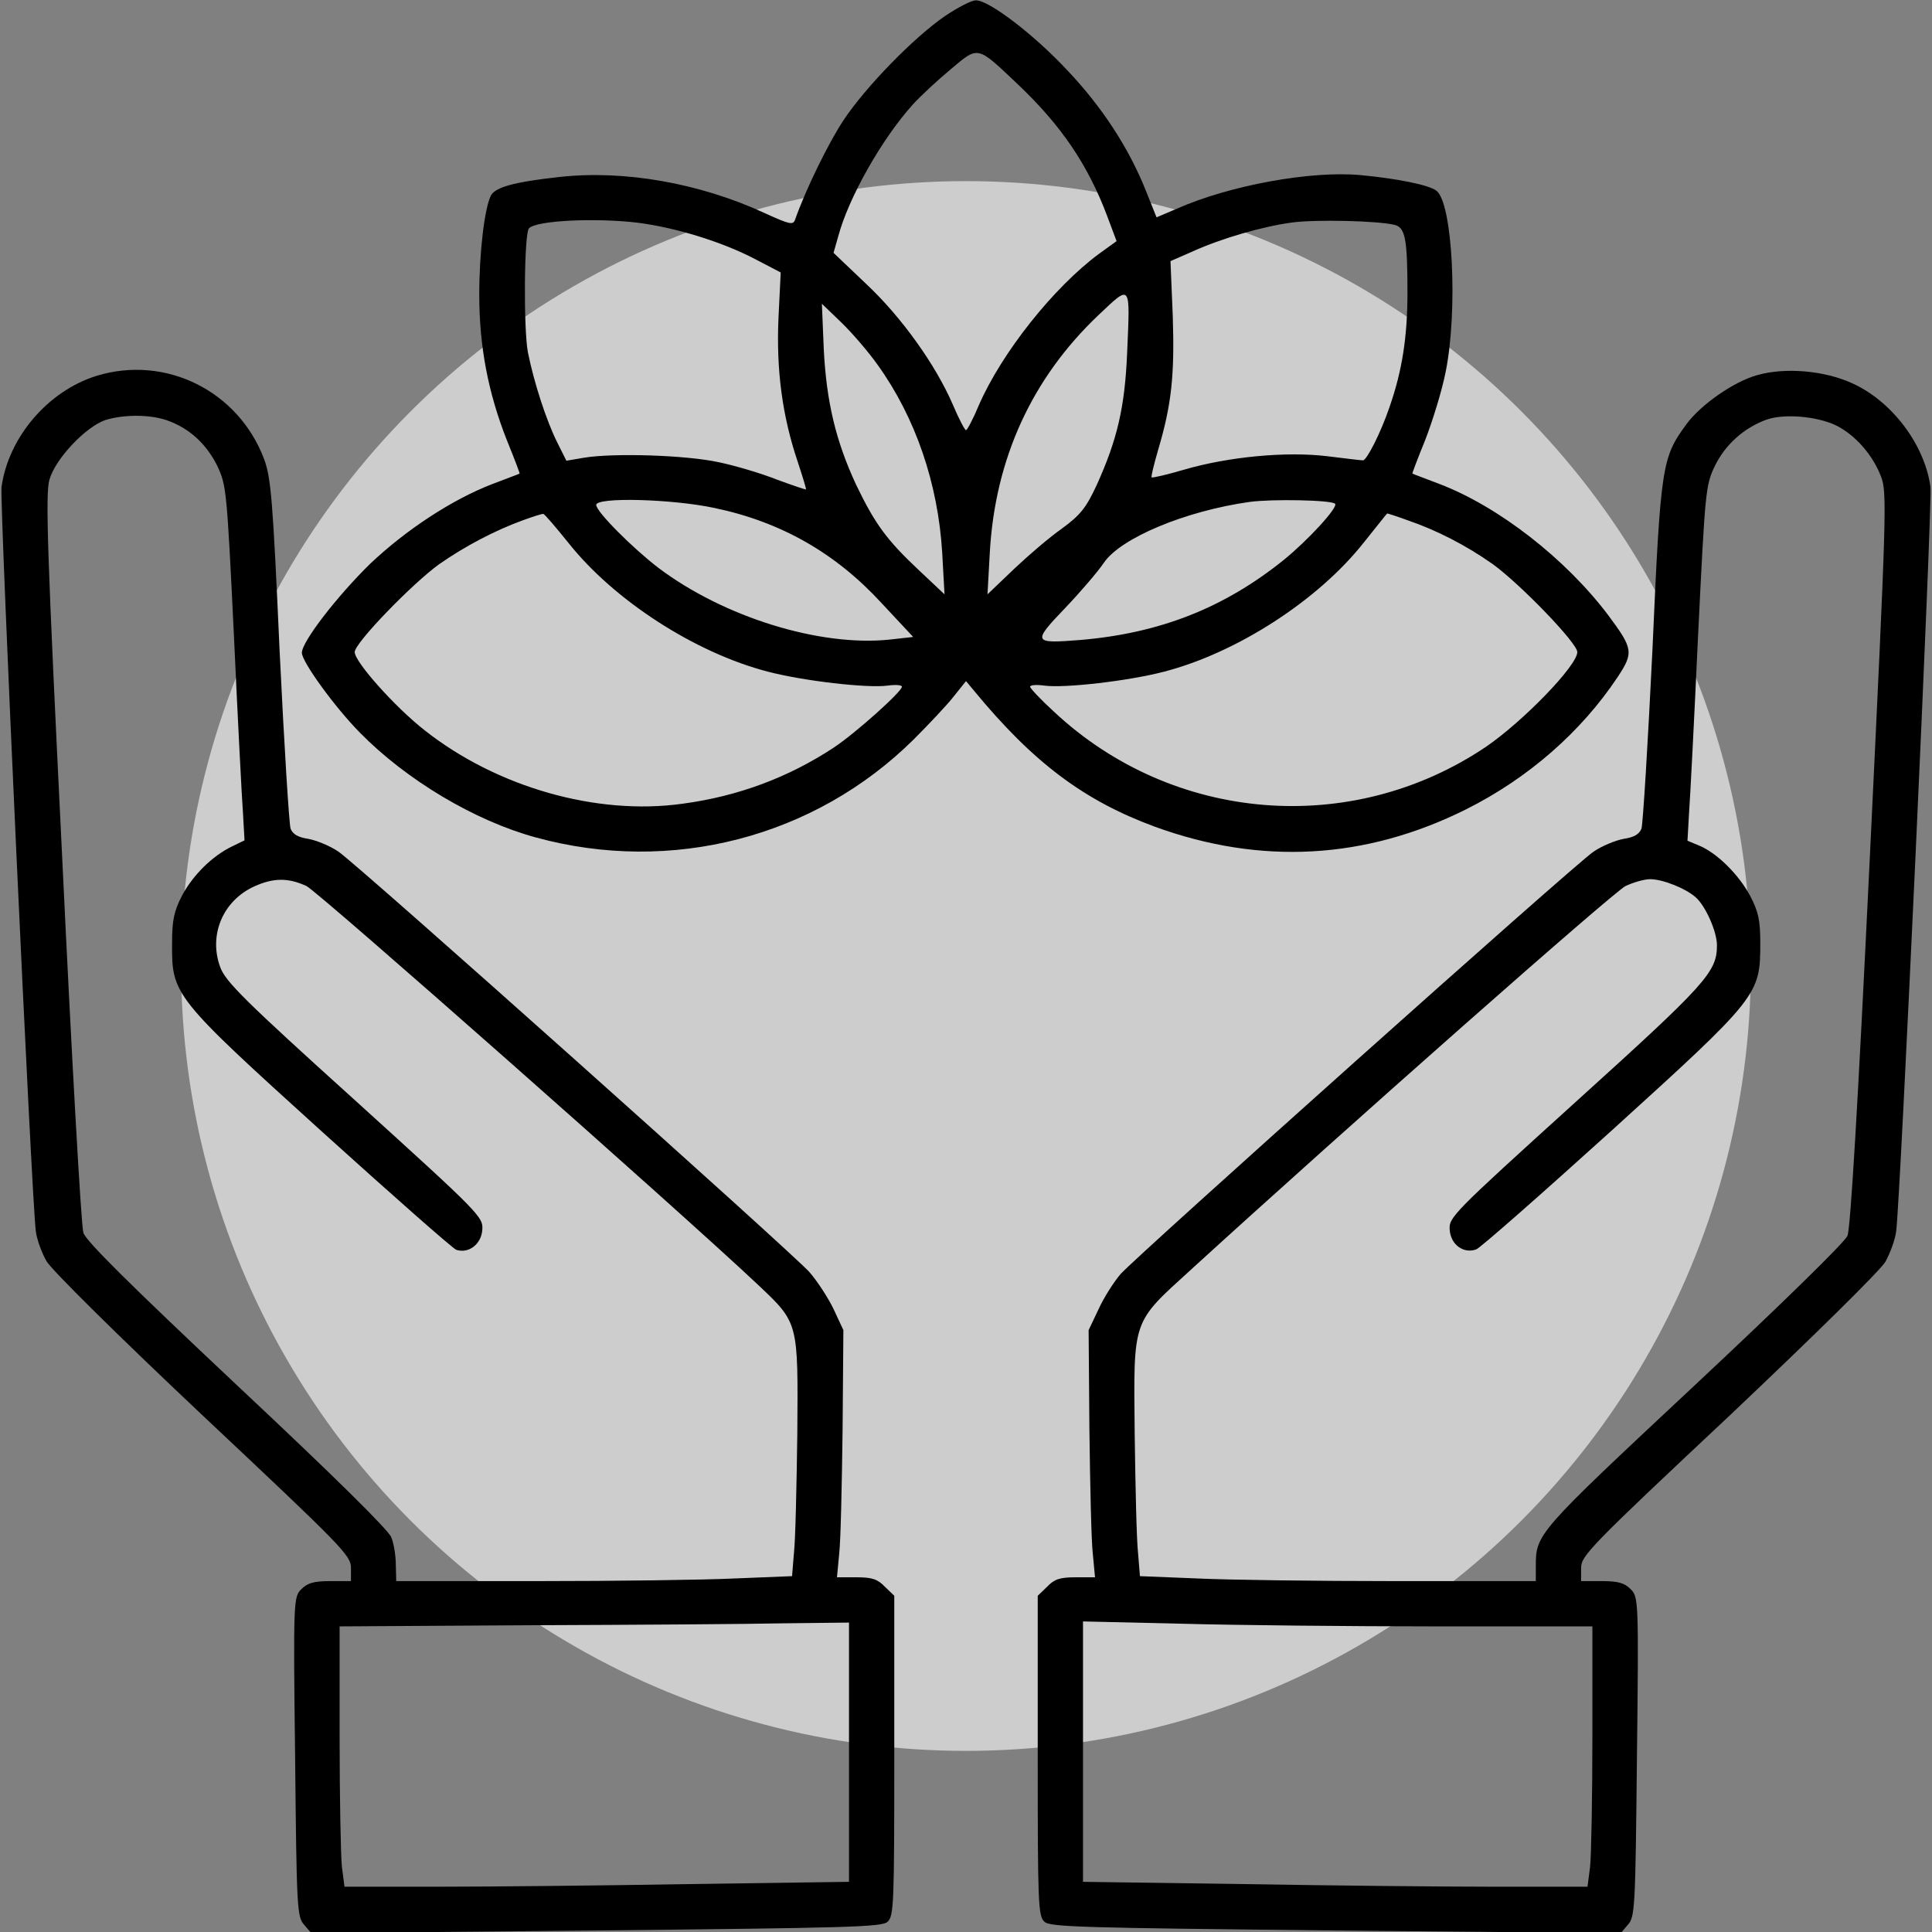
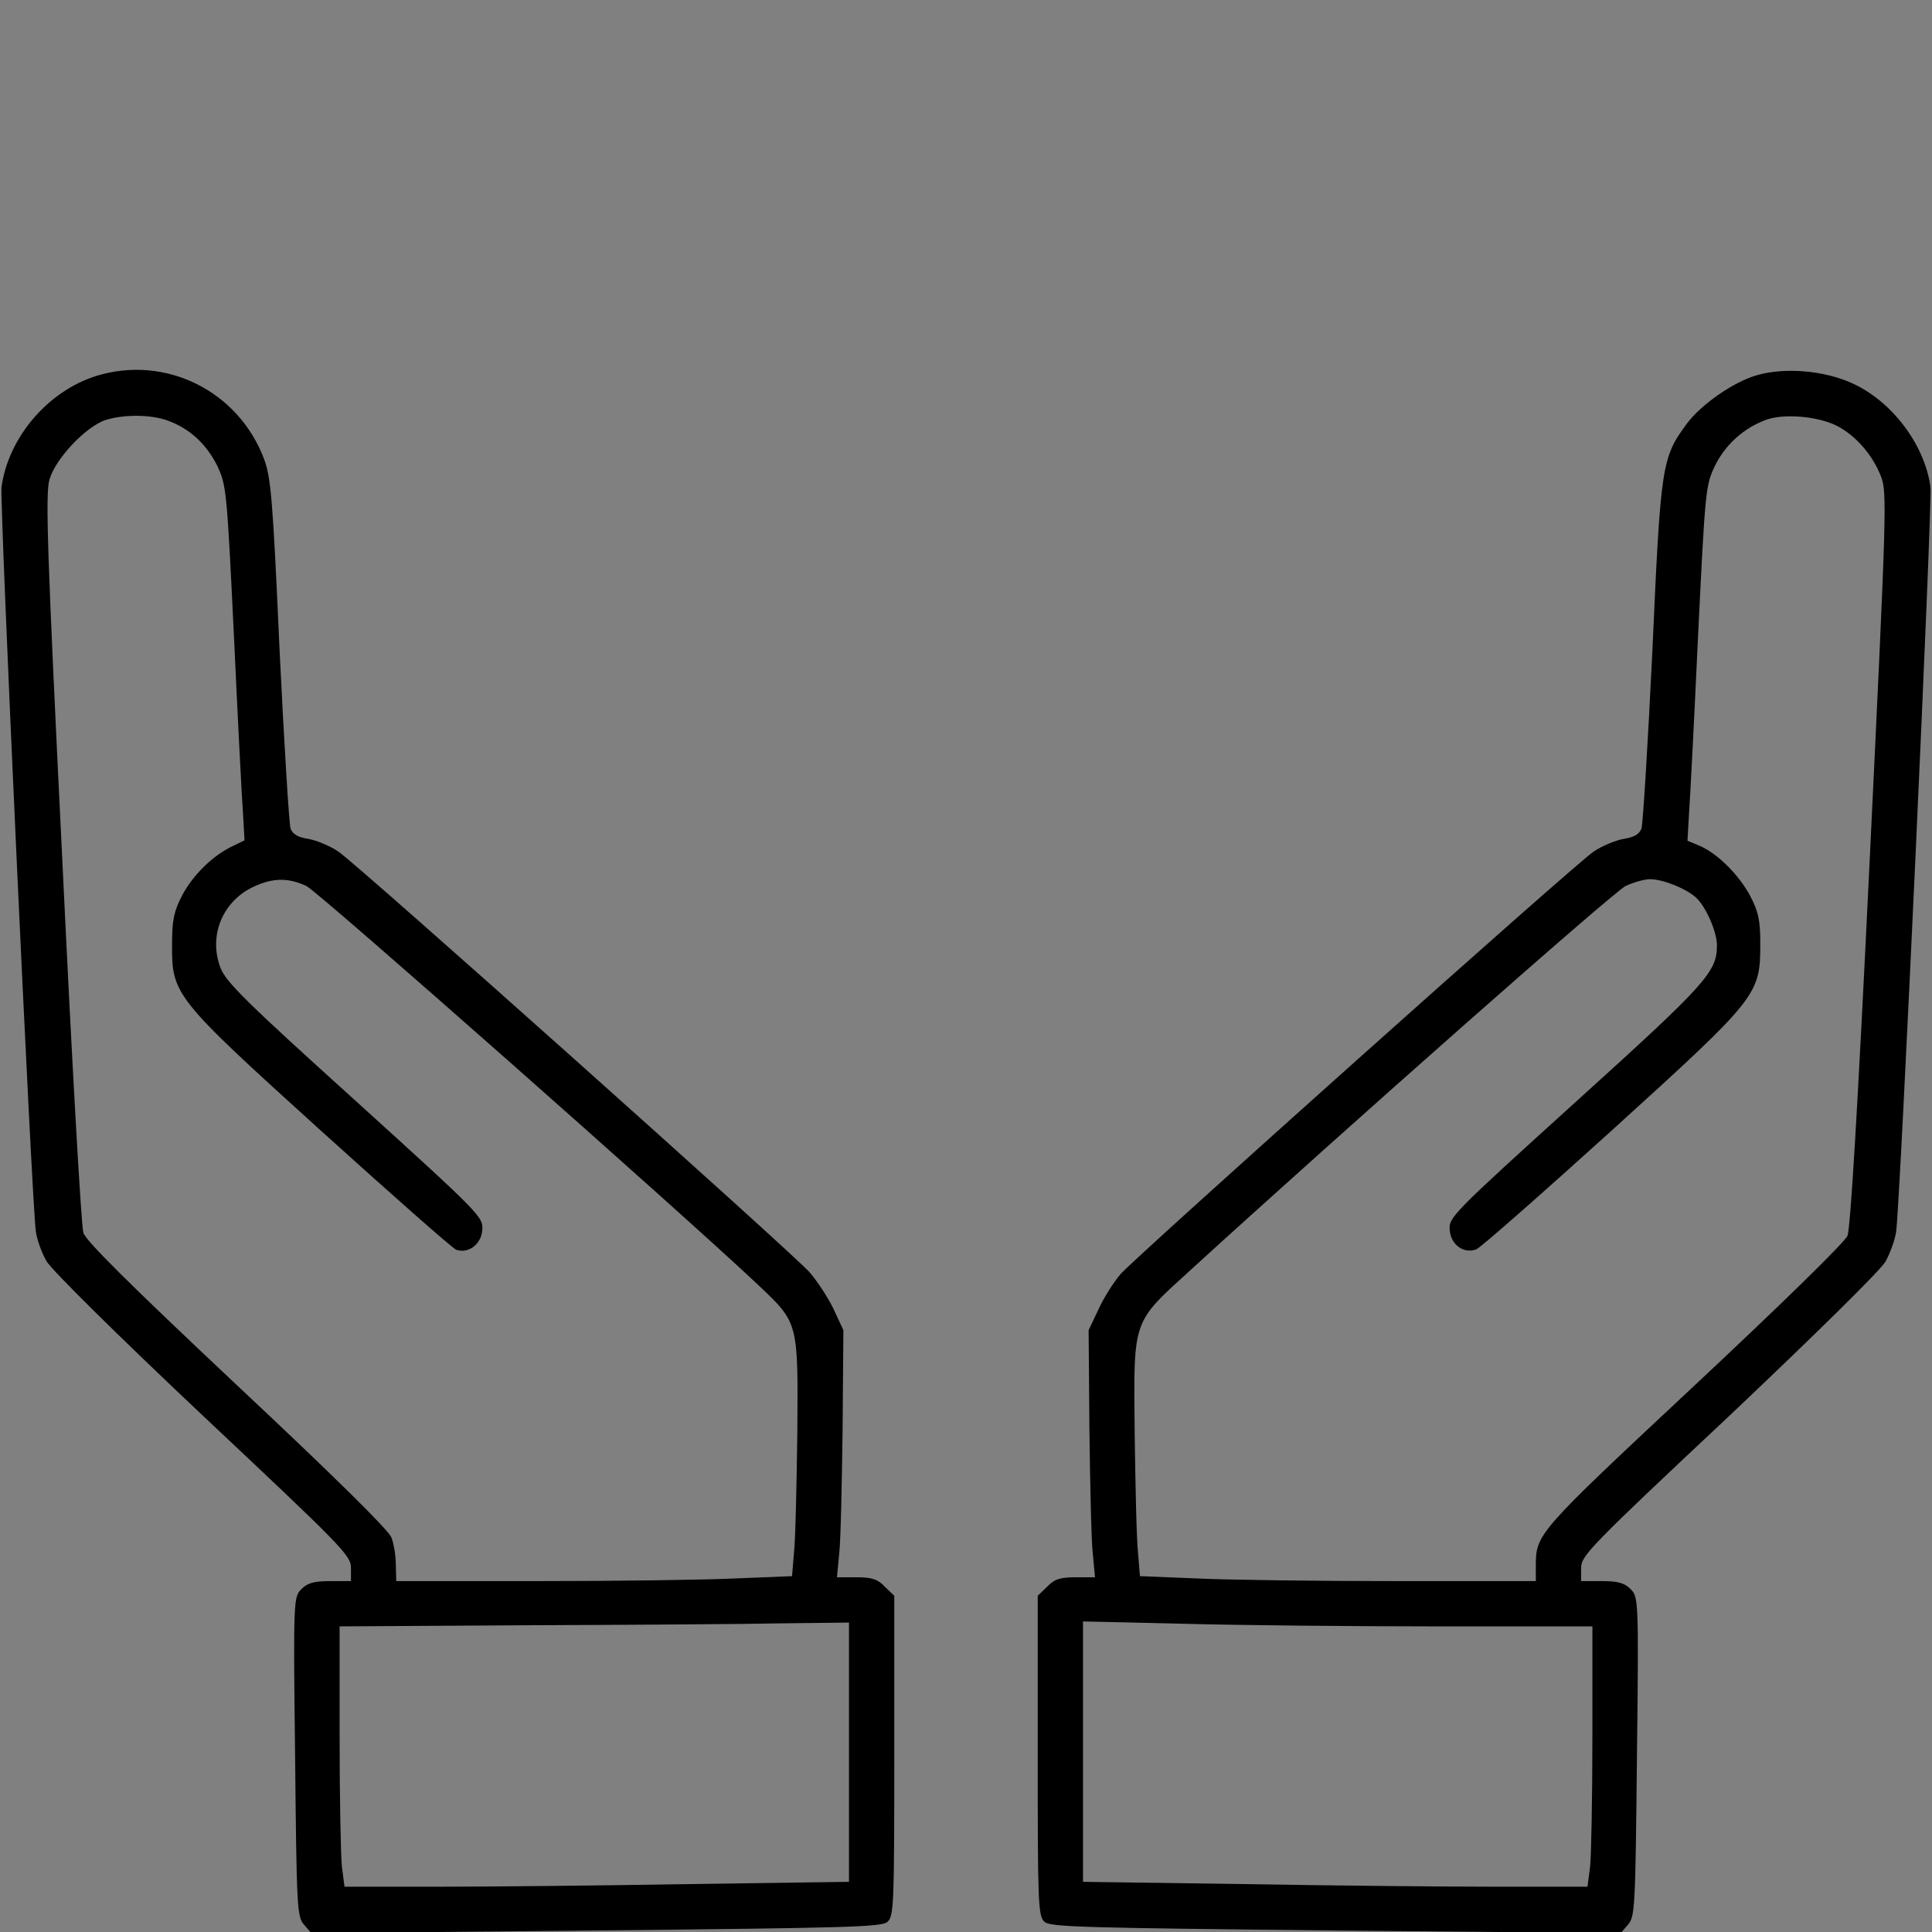
<svg xmlns="http://www.w3.org/2000/svg" width="32" height="32" viewBox="0 0 32 32" fill="none">
  <rect x="0" y="0" width="32" height="32" fill="#808080" stroke="none" />
  <g clip-path="url(#clip0_104_2)">
-     <circle cx="16" cy="16" r="13" fill="#EEEEEE" fill-opacity="0.7" />
    <g clip-path="url(#clip1_104_2)">
-       <path d="M15.656 0.263C15.137 0.619 14.338 1.438 13.969 1.994C13.719 2.375 13.35 3.125 13.169 3.638C13.137 3.731 13.081 3.719 12.669 3.531C11.588 3.031 10.338 2.813 9.269 2.931C8.519 3.013 8.206 3.1 8.131 3.238C8.025 3.45 7.938 4.181 7.938 4.881C7.938 5.744 8.088 6.513 8.394 7.288C8.519 7.594 8.613 7.844 8.606 7.844C8.6 7.85 8.394 7.925 8.15 8.019C7.487 8.275 6.725 8.775 6.131 9.338C5.594 9.863 5 10.625 5 10.812C5 10.963 5.55 11.719 5.963 12.137C6.731 12.919 7.862 13.594 8.869 13.869C11.119 14.488 13.494 13.869 15.131 12.25C15.387 11.994 15.694 11.669 15.8 11.531L16 11.281L16.131 11.438C17.113 12.631 17.956 13.262 19.131 13.694C20.881 14.331 22.613 14.238 24.281 13.406C25.306 12.894 26.188 12.125 26.794 11.213C27.062 10.806 27.05 10.744 26.631 10.181C25.925 9.25 24.825 8.394 23.85 8.019C23.606 7.925 23.4 7.85 23.394 7.844C23.387 7.844 23.481 7.594 23.606 7.288C23.725 6.981 23.881 6.481 23.944 6.163C24.15 5.15 24.062 3.35 23.788 3.156C23.663 3.063 23.137 2.956 22.531 2.9C21.712 2.825 20.369 3.069 19.494 3.456L19.156 3.6L18.981 3.163C18.7 2.456 18.256 1.775 17.688 1.175C17.125 0.569 16.375 4.7092e-05 16.163 0.006C16.087 0.006 15.863 0.125 15.656 0.263ZM16.856 1.394C17.581 2.081 18.019 2.731 18.337 3.575L18.494 3.994L18.2 4.206C17.45 4.763 16.594 5.838 16.212 6.713C16.119 6.938 16.019 7.125 16 7.125C15.981 7.125 15.881 6.938 15.781 6.7C15.494 6.038 14.931 5.25 14.344 4.7L13.806 4.188L13.881 3.925C14.05 3.281 14.606 2.3 15.119 1.731C15.244 1.594 15.525 1.331 15.744 1.15C16.212 0.756 16.175 0.75 16.856 1.394ZM10.556 3.688C11.194 3.769 11.963 4.006 12.512 4.294L12.931 4.513L12.894 5.269C12.856 6.125 12.956 6.888 13.213 7.65C13.294 7.894 13.356 8.1 13.35 8.106C13.344 8.113 13.125 8.038 12.869 7.944C12.619 7.844 12.181 7.713 11.906 7.656C11.369 7.538 10.169 7.5 9.675 7.581L9.381 7.631L9.231 7.331C9.044 6.956 8.844 6.331 8.744 5.838C8.669 5.438 8.681 3.856 8.762 3.781C8.887 3.65 9.869 3.606 10.556 3.688ZM23.1 3.725C23.275 3.769 23.312 3.956 23.312 4.85C23.312 5.575 23.225 6.144 23.012 6.75C22.869 7.169 22.637 7.625 22.575 7.625C22.55 7.625 22.281 7.594 21.981 7.556C21.306 7.475 20.35 7.563 19.606 7.781C19.325 7.863 19.087 7.919 19.075 7.906C19.062 7.894 19.113 7.694 19.181 7.456C19.406 6.7 19.456 6.213 19.425 5.244L19.387 4.325L19.744 4.169C20.225 3.95 20.894 3.756 21.381 3.688C21.769 3.631 22.825 3.656 23.1 3.725ZM18.669 5.844C18.631 6.744 18.506 7.281 18.163 8.038C17.988 8.413 17.894 8.531 17.587 8.756C17.381 8.9 17.025 9.206 16.788 9.431L16.356 9.844L16.394 9.156C16.481 7.594 17.094 6.263 18.194 5.219C18.738 4.706 18.719 4.681 18.669 5.844ZM14.537 6.044C15.162 6.913 15.537 8.006 15.606 9.156L15.644 9.844L15.213 9.438C14.688 8.944 14.494 8.681 14.181 8.031C13.844 7.306 13.688 6.656 13.644 5.781L13.613 5.031L13.938 5.344C14.113 5.513 14.387 5.831 14.537 6.044ZM11.831 8.413C12.938 8.644 13.844 9.163 14.606 9.994L15.125 10.55L14.731 10.594C13.581 10.713 11.994 10.225 10.906 9.406C10.481 9.081 9.875 8.475 9.875 8.363C9.875 8.231 11.125 8.263 11.831 8.413ZM22.113 8.344C22.169 8.4 21.663 8.95 21.262 9.275C20.275 10.069 19.212 10.488 17.894 10.6C17.106 10.662 17.094 10.644 17.644 10.069C17.906 9.794 18.188 9.463 18.281 9.325C18.556 8.913 19.631 8.463 20.7 8.313C21.069 8.263 22.056 8.281 22.113 8.344ZM9.412 8.988C10.169 9.944 11.512 10.812 12.719 11.125C13.319 11.281 14.363 11.4 14.7 11.356C14.831 11.338 14.938 11.344 14.938 11.375C14.938 11.456 14.169 12.144 13.812 12.381C13.062 12.875 12.231 13.188 11.306 13.312C9.881 13.512 8.225 13.037 7.031 12.094C6.537 11.706 5.875 10.963 5.875 10.8C5.875 10.65 6.825 9.669 7.275 9.344C7.706 9.044 8.194 8.788 8.656 8.619C8.831 8.556 8.981 8.506 9 8.513C9.019 8.513 9.2 8.725 9.412 8.988ZM23.319 8.619C23.794 8.781 24.281 9.031 24.725 9.344C25.175 9.669 26.125 10.65 26.125 10.8C26.125 11.025 25.225 11.95 24.613 12.369C22.387 13.869 19.425 13.631 17.456 11.787C17.238 11.588 17.062 11.4 17.062 11.375C17.062 11.344 17.169 11.338 17.3 11.356C17.637 11.4 18.681 11.281 19.281 11.125C20.488 10.812 21.831 9.944 22.587 8.988C22.8 8.725 22.969 8.506 22.975 8.506C22.975 8.5 23.131 8.55 23.319 8.619Z" fill="black" />
      <path d="M1.6 6.225C0.794 6.475 0.138 7.244 0.025 8.069C-0.006 8.338 0.525 19.913 0.594 20.4C0.613 20.538 0.694 20.756 0.769 20.887C0.844 21.025 1.963 22.131 3.356 23.444C5.675 25.625 5.813 25.762 5.813 25.969V26.188H5.469C5.2 26.188 5.094 26.219 4.994 26.319C4.863 26.45 4.856 26.469 4.888 29.1C4.913 31.606 4.919 31.75 5.038 31.881L5.156 32.019L9.875 31.975C14.05 31.931 14.606 31.919 14.7 31.831C14.806 31.738 14.812 31.525 14.812 29.081V26.431L14.656 26.281C14.537 26.156 14.444 26.125 14.188 26.125H13.863L13.9 25.731C13.925 25.519 13.944 24.6 13.956 23.688L13.969 22.031L13.806 21.681C13.713 21.488 13.531 21.212 13.406 21.069C13.081 20.712 5.931 14.325 5.606 14.106C5.469 14.012 5.244 13.919 5.106 13.894C4.938 13.869 4.85 13.819 4.813 13.725C4.788 13.65 4.706 12.325 4.631 10.775C4.519 8.269 4.488 7.913 4.375 7.606C3.95 6.475 2.744 5.875 1.6 6.225ZM2.769 6.963C3.138 7.094 3.413 7.35 3.594 7.706C3.75 8.038 3.756 8.088 3.875 10.537C3.938 11.906 4.006 13.231 4.025 13.475L4.05 13.919L3.844 14.019C3.519 14.175 3.194 14.494 3.013 14.838C2.881 15.094 2.85 15.244 2.85 15.625C2.844 16.475 2.869 16.512 5.319 18.731C6.488 19.788 7.494 20.675 7.556 20.7C7.756 20.769 7.969 20.613 7.988 20.375C8.006 20.156 7.963 20.113 5.881 18.225C4.075 16.594 3.738 16.262 3.65 16.025C3.45 15.494 3.688 14.919 4.213 14.681C4.531 14.537 4.775 14.537 5.075 14.675C5.263 14.762 11.312 20.106 12.556 21.281C13.231 21.919 13.219 21.894 13.206 23.75C13.194 24.625 13.175 25.512 13.15 25.725L13.119 26.106L12.175 26.144C11.656 26.169 10.181 26.188 8.894 26.188H6.563L6.556 25.919C6.556 25.775 6.525 25.569 6.481 25.462C6.431 25.337 5.519 24.438 3.925 22.944C2.144 21.269 1.425 20.556 1.381 20.419C1.344 20.306 1.188 17.519 1.031 14.225C0.781 9.125 0.75 8.188 0.819 7.944C0.919 7.594 1.425 7.063 1.75 6.956C2.05 6.863 2.488 6.863 2.769 6.963ZM14.062 29.019V31.169L11.425 31.206C9.975 31.231 8.1 31.25 7.25 31.25H5.706L5.663 30.919C5.644 30.744 5.625 29.769 5.625 28.769V26.938L8.769 26.919C10.494 26.913 12.394 26.9 12.988 26.887L14.062 26.875V29.019Z" fill="black" />
      <path d="M29.106 6.213C28.719 6.319 28.175 6.7 27.938 7.019C27.525 7.581 27.506 7.688 27.369 10.775C27.294 12.325 27.212 13.65 27.188 13.725C27.15 13.819 27.062 13.869 26.894 13.894C26.756 13.919 26.531 14.012 26.394 14.106C26.069 14.325 18.844 20.788 18.562 21.1C18.45 21.231 18.281 21.494 18.194 21.688L18.031 22.031L18.044 23.688C18.056 24.6 18.075 25.519 18.1 25.731L18.137 26.125H17.812C17.556 26.125 17.462 26.156 17.344 26.281L17.188 26.431V29.081C17.188 31.525 17.194 31.738 17.3 31.831C17.394 31.919 17.95 31.931 22.125 31.975L26.844 32.019L26.962 31.881C27.081 31.75 27.087 31.606 27.113 29.1C27.144 26.469 27.137 26.45 27.006 26.319C26.906 26.219 26.8 26.188 26.531 26.188H26.188V25.969C26.188 25.769 26.331 25.619 28.644 23.45C30.056 22.113 31.15 21.038 31.231 20.894C31.306 20.756 31.387 20.538 31.406 20.4C31.475 19.913 32.006 8.338 31.975 8.069C31.881 7.363 31.331 6.638 30.669 6.344C30.212 6.138 29.569 6.081 29.106 6.213ZM30.419 7.05C30.738 7.213 31.019 7.538 31.156 7.894C31.256 8.163 31.25 8.4 30.969 14.225C30.769 18.375 30.65 20.337 30.6 20.469C30.55 20.581 29.494 21.613 28.044 22.969C25.438 25.406 25.438 25.406 25.438 25.95V26.188H23.106C21.819 26.188 20.344 26.169 19.825 26.144L18.881 26.106L18.85 25.725C18.825 25.512 18.806 24.625 18.794 23.75C18.775 21.825 18.744 21.925 19.731 21.025C22.319 18.663 26.738 14.762 26.925 14.675C27.056 14.613 27.238 14.562 27.331 14.562C27.538 14.562 27.919 14.713 28.087 14.863C28.25 15.006 28.438 15.431 28.438 15.656C28.438 16.1 28.269 16.288 26.1 18.25C24.044 20.113 23.994 20.163 24.012 20.375C24.031 20.619 24.244 20.769 24.45 20.694C24.512 20.675 25.519 19.788 26.688 18.731C29.125 16.519 29.156 16.481 29.156 15.625C29.156 15.244 29.125 15.1 28.988 14.838C28.8 14.488 28.444 14.131 28.144 14.006L27.95 13.925L27.975 13.481C27.994 13.231 28.062 11.906 28.125 10.537C28.244 8.106 28.25 8.038 28.406 7.713C28.575 7.369 28.875 7.094 29.244 6.956C29.544 6.844 30.1 6.894 30.419 7.05ZM23.8 26.938H26.375V28.762C26.375 29.769 26.356 30.744 26.337 30.919L26.294 31.25H24.75C23.9 31.25 22.025 31.231 20.575 31.206L17.938 31.169V29.012V26.856L19.581 26.894C20.481 26.919 22.381 26.938 23.8 26.938Z" fill="black" />
    </g>
  </g>
  <defs>
    <clipPath id="clip0_104_2">
      <rect width="32" height="32" fill="white" />
    </clipPath>
    <clipPath id="clip1_104_2">
      <rect width="32" height="32" fill="white" />
    </clipPath>
  </defs>
</svg>